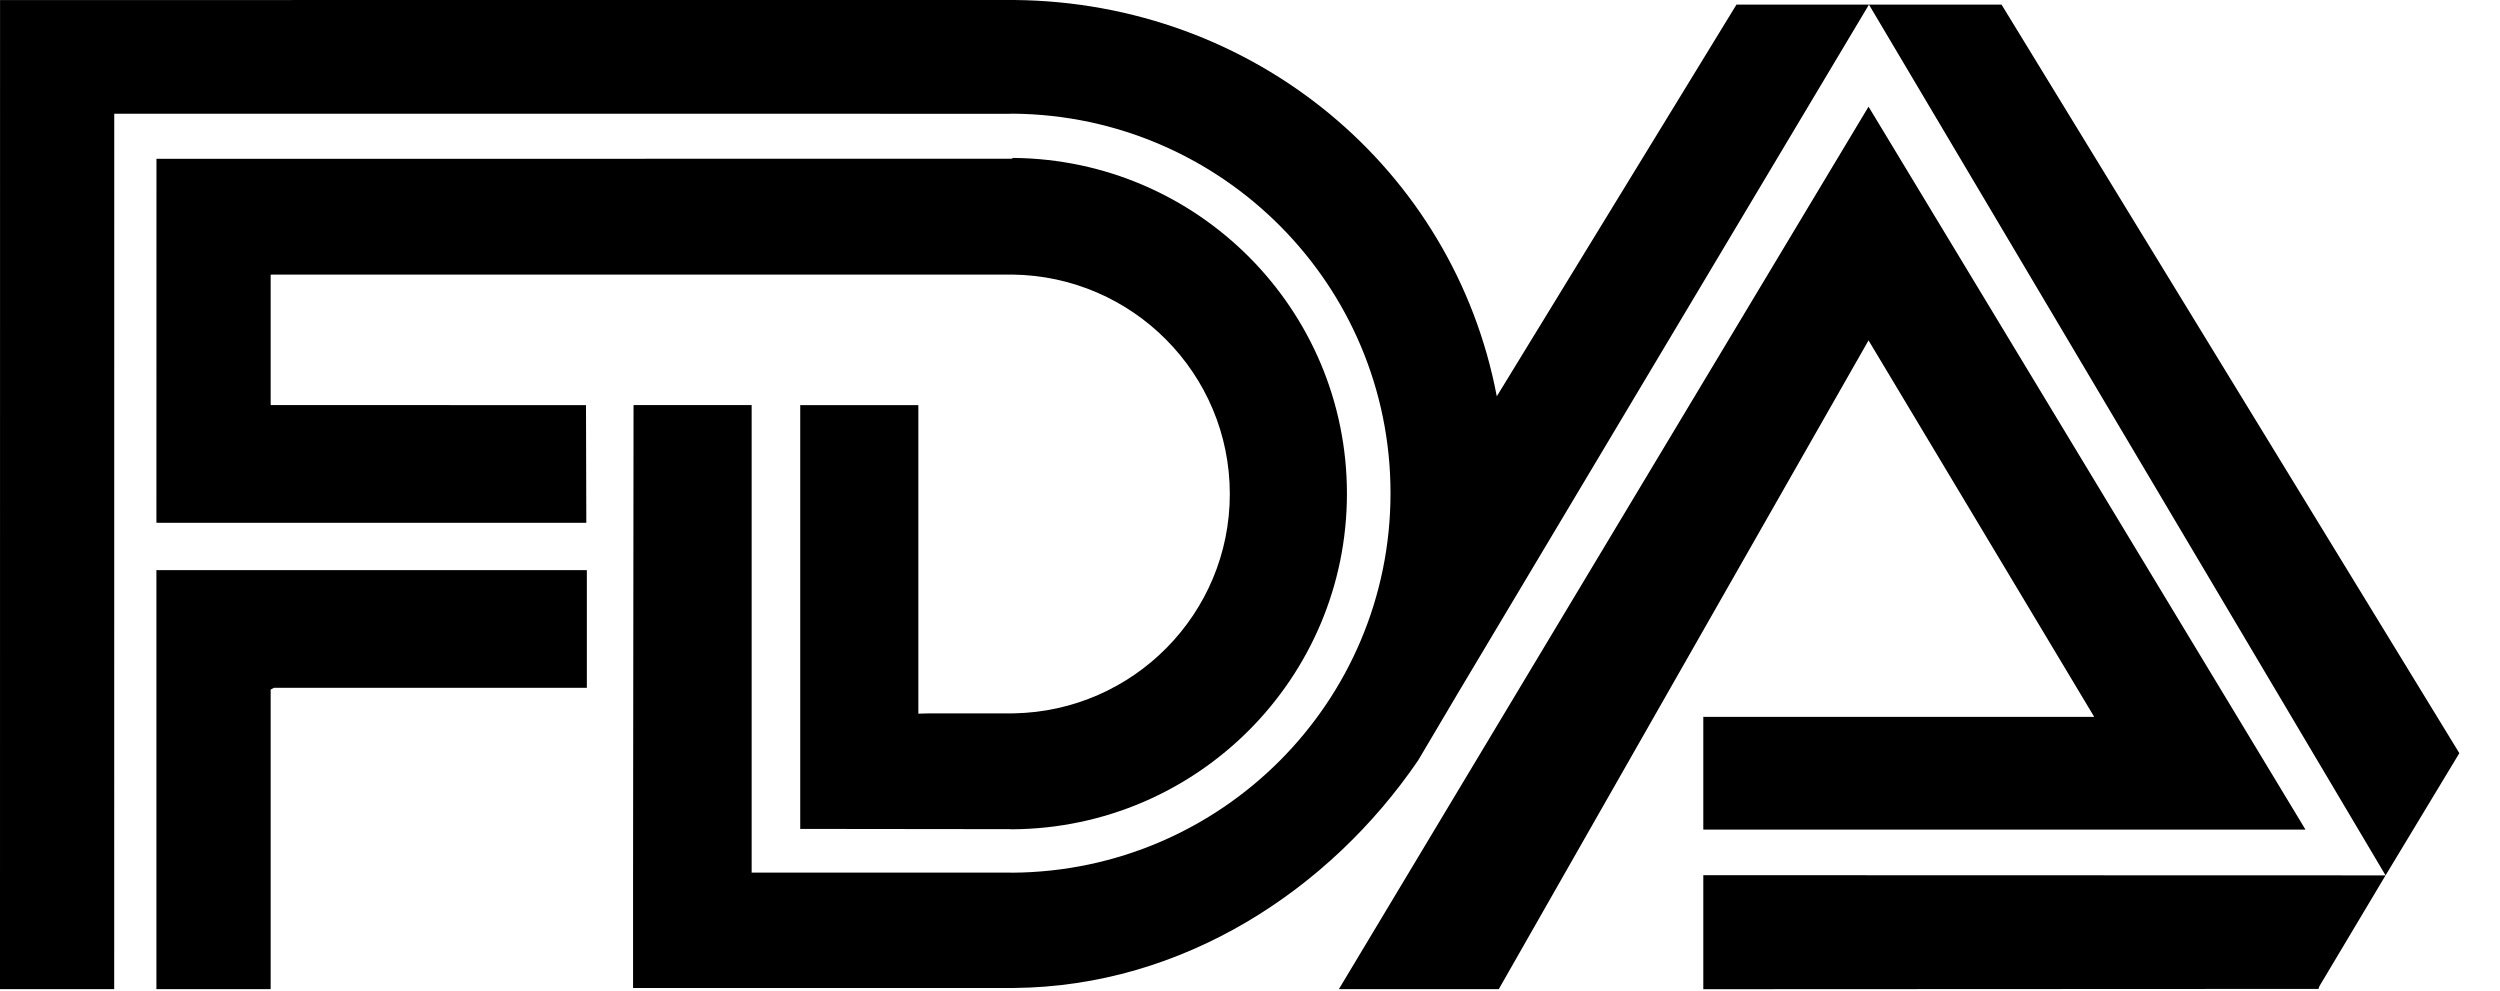
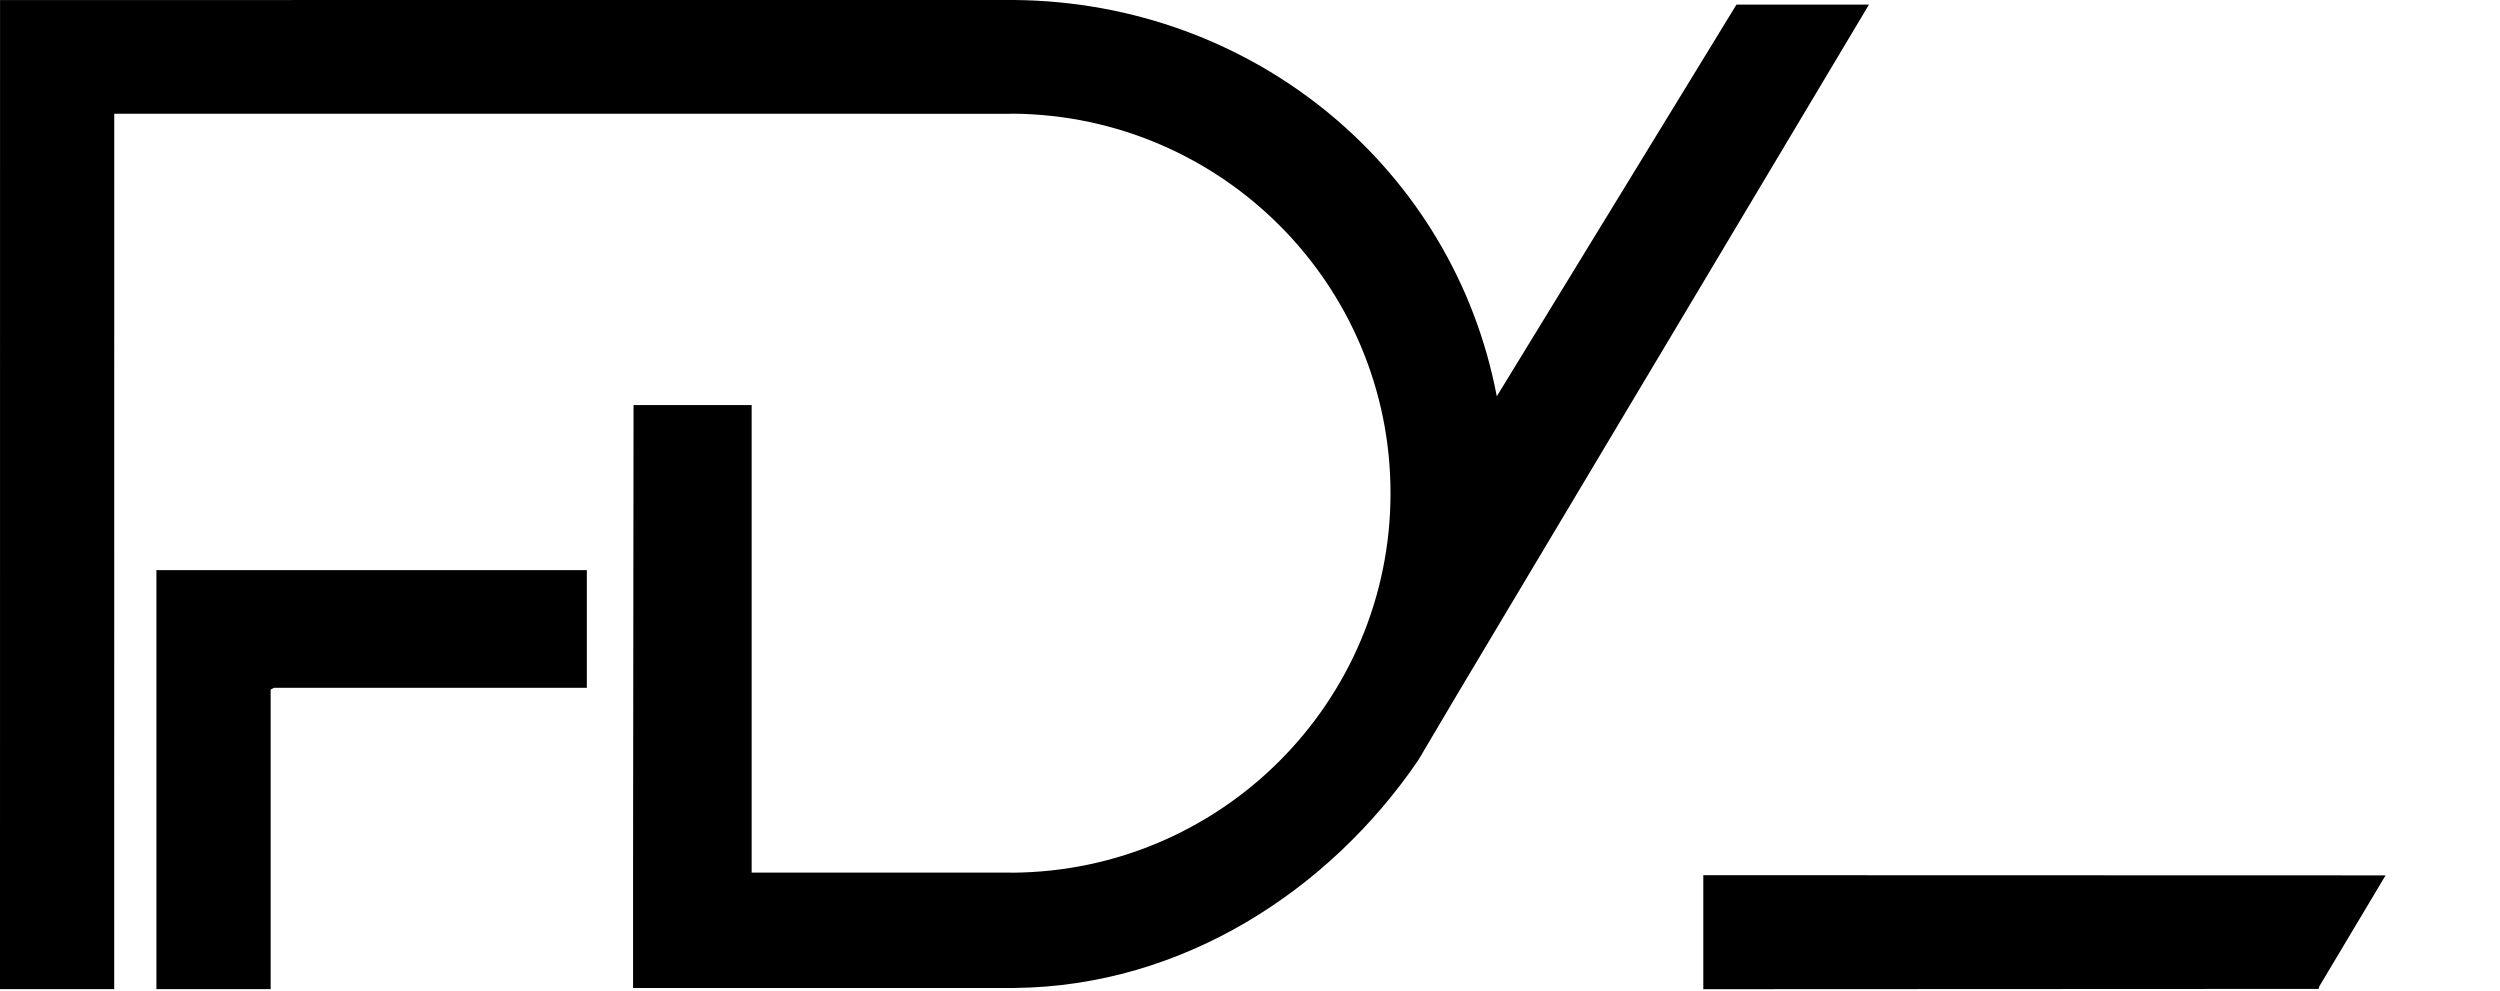
<svg xmlns="http://www.w3.org/2000/svg" width="53" height="21" viewBox="0 0 53 21" fill="none">
  <path fill-rule="evenodd" clip-rule="evenodd" d="M5.807 14.582H12.441V12.087H3.412L3.316 12.086V20.969H5.738V14.619L5.807 14.582Z" fill="black" />
-   <path fill-rule="evenodd" clip-rule="evenodd" d="M3.317 3.367L21.444 3.365L21.482 3.348C25.395 3.384 28.555 6.557 28.555 10.465C28.555 14.378 25.385 17.554 21.462 17.581L21.4 17.578L16.965 17.573V8.589H19.469V15.13L19.678 15.124H21.405L21.501 15.123C24.034 15.072 26.072 13.009 26.072 10.473C26.072 7.923 24.014 5.852 21.462 5.821H5.798L5.738 5.823V8.538L5.74 8.587L12.423 8.589L12.43 11.084L3.344 11.083L3.316 11.081L3.317 3.367ZM39.622 0.098L50.574 18.558L52.138 15.967L42.433 0.098H39.622ZM28.384 20.97L39.613 2.261L48.876 17.587H36.11V15.197H44.397L39.613 7.216L31.774 20.97H28.384Z" fill="black" />
  <path fill-rule="evenodd" clip-rule="evenodd" d="M50.574 18.558L36.11 18.554V20.971L49.152 20.965L49.171 20.908L50.574 18.558ZM13.421 18.48L13.431 8.588H15.935V18.48L15.934 18.499H21.405L21.463 18.501C25.895 18.47 29.479 14.88 29.479 10.455C29.479 6.038 25.905 2.452 21.482 2.41L21.405 2.412L2.422 2.411L2.421 20.969H0L0.001 0.001L21.405 0H21.502C26.592 0.046 30.818 3.582 31.732 8.402L36.813 0.098H39.622L30.909 14.693L30.064 16.121C28.19 18.867 25.078 20.913 21.502 20.945L21.405 20.946H13.421V18.48Z" fill="black" />
</svg>